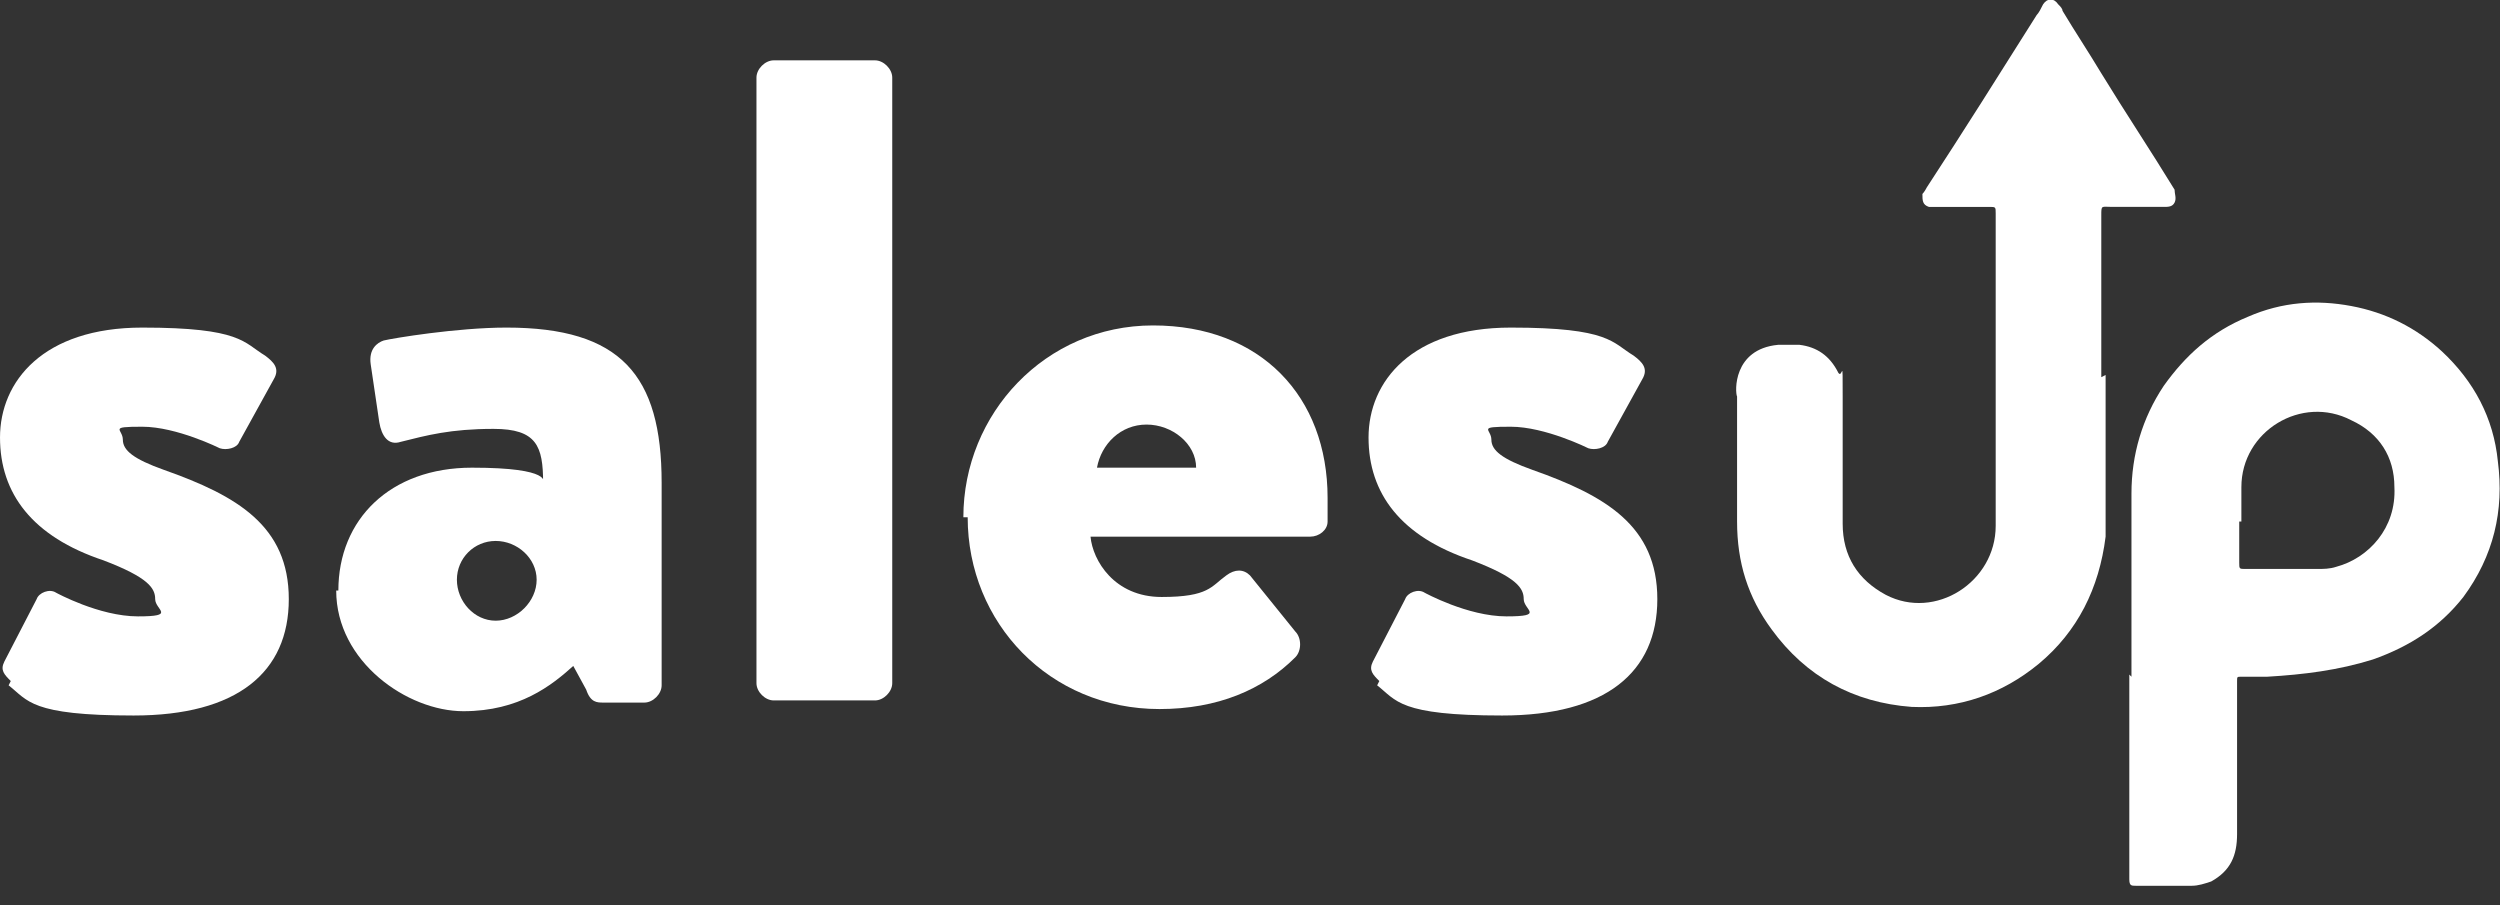
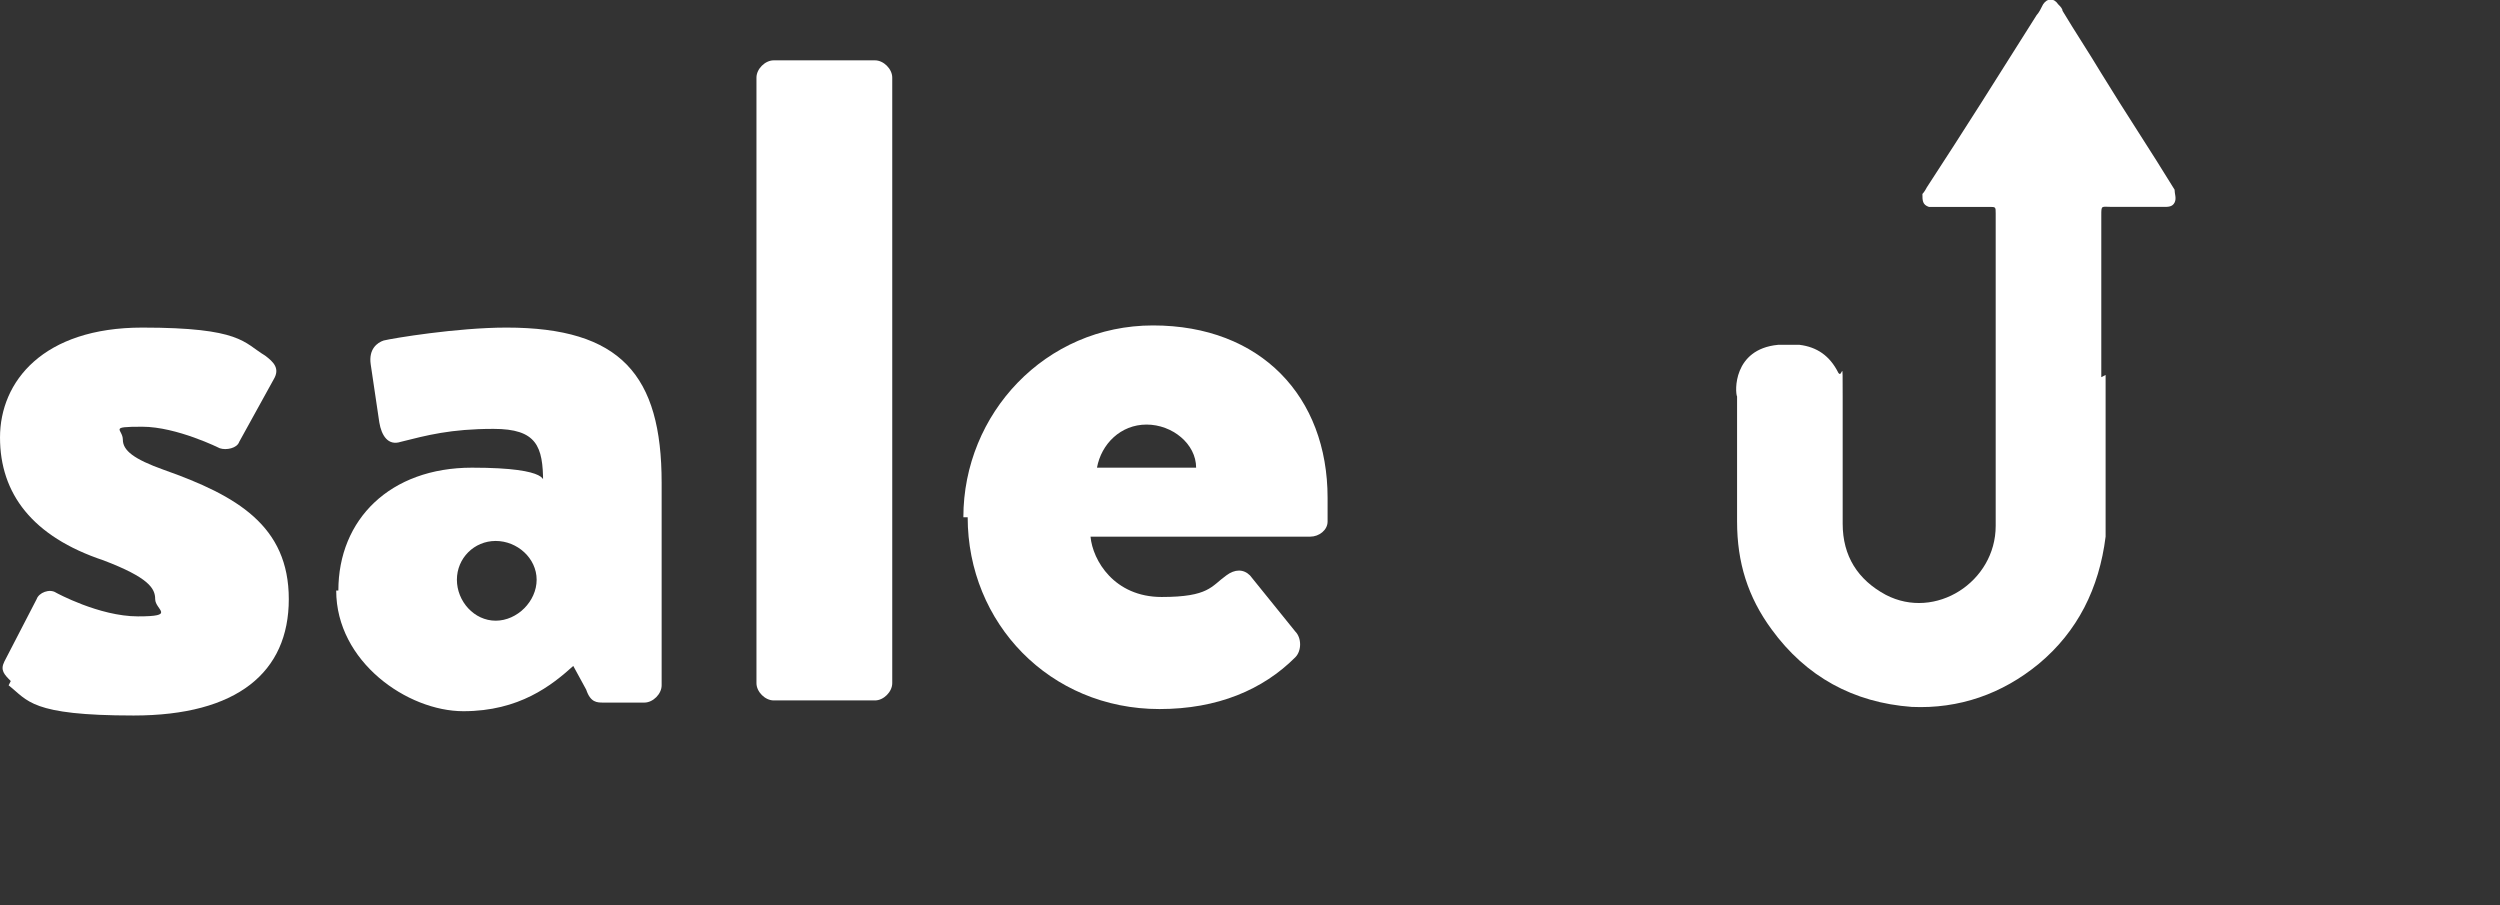
<svg xmlns="http://www.w3.org/2000/svg" viewBox="0 0 116 42" version="1.1" id="Layer_1">
  <rect x="0" y="0" width="116" height="42" fill="#333333" stroke="none" />
  <defs>
    <style>
      .st0 {
        fill: #fff;
      }
    </style>
  </defs>
  <path d="M97.5,17.5v-7.5c0-.5,0-.4.5-.4h2.4c.2,0,.4,0,.5-.2.1-.2,0-.4,0-.6-1.1-1.8-2.3-3.6-3.4-5.4-.6-1-1.2-1.9-1.8-2.9,0-.1-.1-.2-.2-.3-.2-.3-.5-.3-.7,0-.1.2-.2.4-.3.5-1.7,2.7-3.4,5.4-5.1,8,0,0-.1.2-.2.3,0,.3,0,.5.3.6.1,0,.2,0,.3,0h2.5c.3,0,.3,0,.3.3v14.5c0,2.6-2.8,4.4-5.1,3.2-1.3-.7-2-1.8-2-3.3,0-2,0-3.9,0-5.9s0-.8-.2-1.1c-.4-.8-1-1.2-1.8-1.3-1,0,0,0-1,0-2.1.2-2,2.2-1.9,2.4,0,.2,0,.4,0,.6v5.2c0,1.9.5,3.5,1.6,5,1.6,2.2,3.8,3.4,6.5,3.6,2.2.1,4.2-.6,5.9-2,1.8-1.5,2.8-3.5,3.1-5.9,0-.4,0-.7,0-1.1v-6.4h0Z" class="st0" />
-   <path d="M98.9,31.4c0-2.8,0-5.7,0-8.5,0-1.8.5-3.5,1.5-5,1-1.4,2.2-2.5,3.9-3.2,1.6-.7,3.2-.8,4.8-.5,1.6.3,3,1,4.2,2.1,1.5,1.4,2.4,3.1,2.6,5.1.3,2.3-.2,4.4-1.6,6.3-1.1,1.4-2.5,2.3-4.2,2.9-1.6.5-3.2.7-4.9.8-.4,0-.8,0-1.2,0-.2,0-.2,0-.2.2,0,.1,0,.2,0,.4v6.7c0,1-.3,1.7-1.2,2.2-.3.1-.6.2-.9.2-.8,0-1.7,0-2.6,0-.2,0-.3,0-.3-.3,0-.1,0-.3,0-.4v-9.1h0ZM103.9,24.2v1.9c0,.3,0,.3.3.3h3.3c.3,0,.6,0,.9-.1,1.5-.4,2.8-1.8,2.7-3.7,0-1.4-.7-2.5-2-3.1-2.3-1.2-5.1.5-5.1,3.1,0,.5,0,1.1,0,1.6h0Z" class="st0" />
-   <path d="M64,31.6c-.3-.3-.5-.5-.3-.9l1.5-2.9c.1-.3.6-.5.9-.3,0,0,2,1.1,3.8,1.1s.8-.3.8-.8-.3-1-2.4-1.8c-3.3-1.1-4.8-3.1-4.8-5.7s2-5.1,6.6-5.1,4.7.7,5.7,1.3c.4.3.7.6.4,1.1l-1.6,2.9c-.1.3-.6.4-.9.3,0,0-2-1-3.6-1s-.9.1-.9.6.5.9,1.9,1.4c3.4,1.2,5.8,2.6,5.8,6s-2.4,5.4-7.2,5.4-4.9-.7-5.8-1.4Z" class="st0" />
  <path d="M44.7,24c0-4.8,3.8-8.9,8.8-8.9s8.1,3.3,8.1,8,0,.9,0,1.1c0,.4-.4.7-.8.7h-10.2c.1,1.1,1.1,2.8,3.3,2.8s2.3-.5,3-1c.4-.3.8-.3,1.1,0l2.1,2.6c.3.3.3.9,0,1.2-1.5,1.5-3.6,2.4-6.3,2.4-5.1,0-8.9-4-8.9-8.9ZM51,21.7h4.5c0-1.1-1.1-2-2.3-2s-2.1.9-2.3,2Z" class="st0" />
  <path d="M35.1,31.7V3.6c0-.4.4-.8.8-.8h4.7c.4,0,.8.4.8.8v28.1c0,.4-.4.8-.8.8h-4.7c-.4,0-.8-.4-.8-.8Z" class="st0" />
  <path d="M15.7,27.4c0-3.3,2.4-5.7,6.2-5.7s3.3.7,3.3.7c0-1.7-.3-2.5-2.3-2.5s-3.1.3-4.3.6c-.6.2-.9-.3-1-.9l-.4-2.7c-.1-.7.3-1,.6-1.1.4-.1,3.4-.6,5.7-.6,5.3,0,7.2,2.2,7.2,7.2v9.4c0,.4-.4.8-.8.8h-1.9c-.3,0-.6,0-.8-.6l-.6-1.1c-1,.9-2.5,2.1-5.1,2.1s-5.9-2.3-5.9-5.6ZM21.2,26.9c0,1,.8,1.9,1.8,1.9s1.9-.9,1.9-1.9c0-1-.9-1.8-1.9-1.8s-1.8.8-1.8,1.8Z" class="st0" />
  <path d="M.5,31.6c-.3-.3-.5-.5-.3-.9l1.5-2.9c.1-.3.6-.5.9-.3,0,0,2,1.1,3.8,1.1s.8-.3.8-.8-.3-1-2.4-1.8c-3.3-1.1-4.8-3.1-4.8-5.7s2-5.1,6.6-5.1,4.7.7,5.7,1.3c.4.3.7.6.4,1.1l-1.6,2.9c-.1.3-.6.4-.9.3,0,0-2-1-3.6-1s-.9.1-.9.6.5.9,1.9,1.4c3.4,1.2,5.8,2.6,5.8,6s-2.4,5.4-7.2,5.4-4.9-.7-5.8-1.4Z" class="st0" />
</svg>